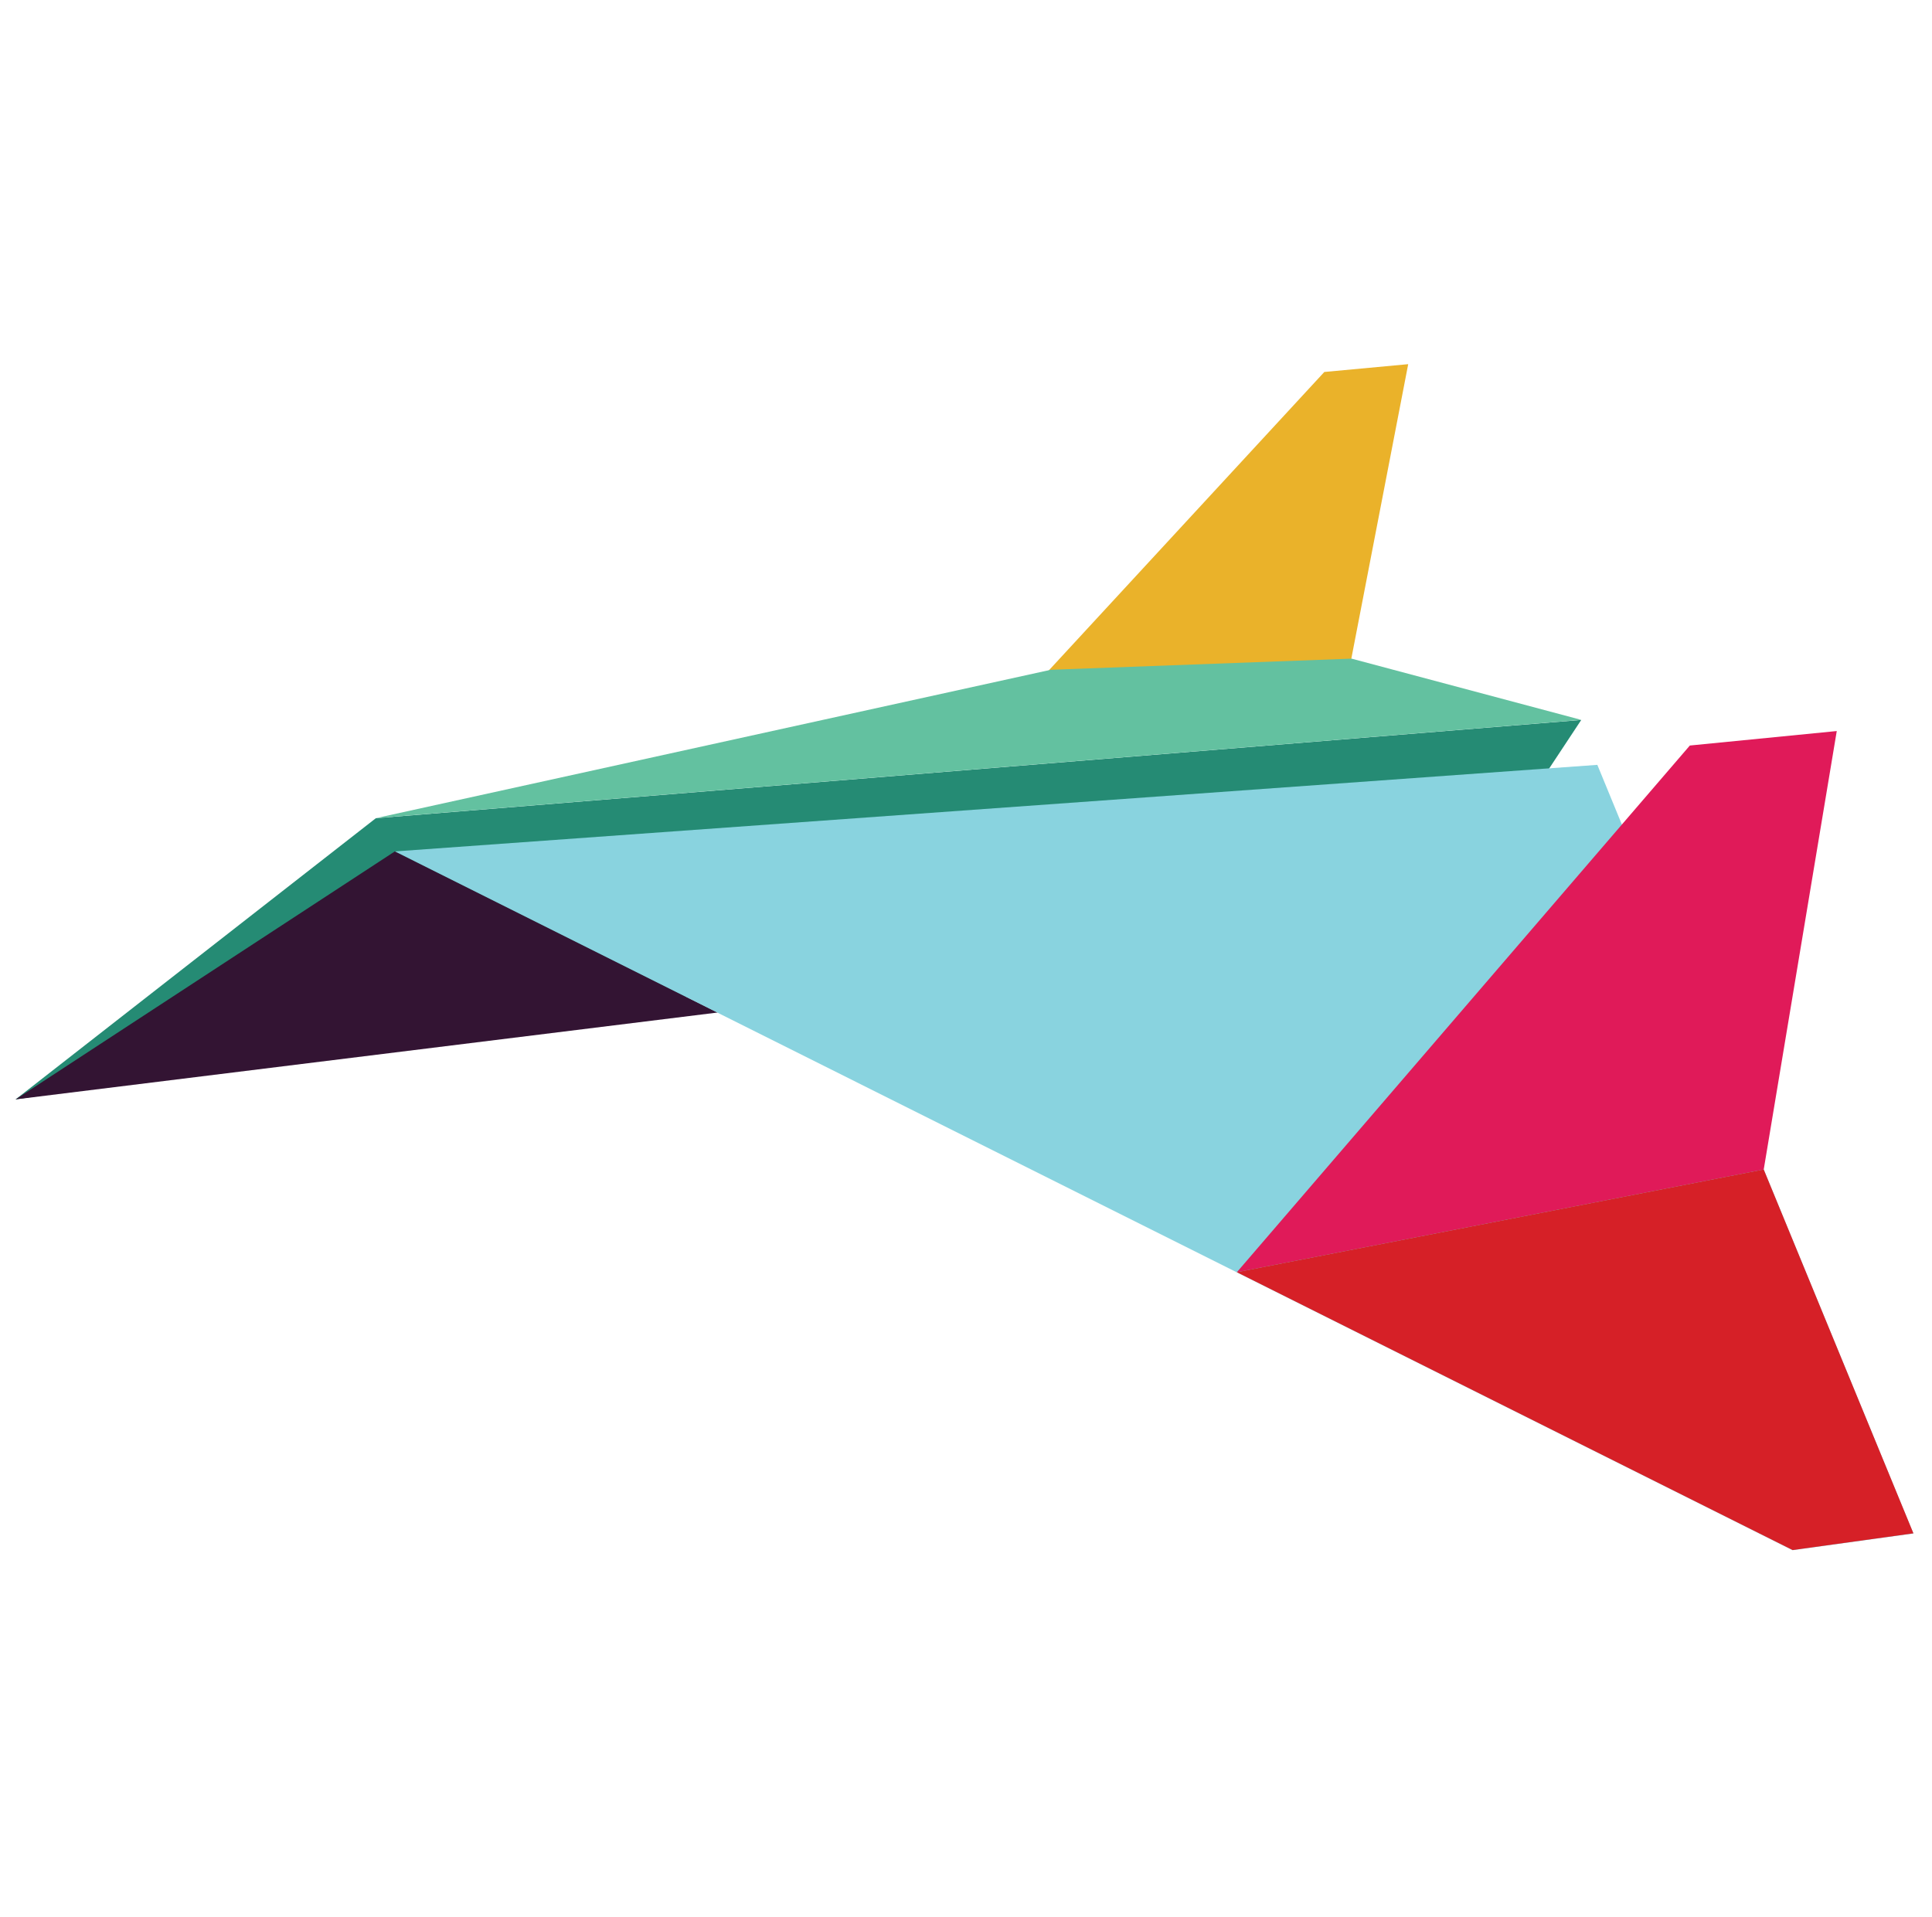
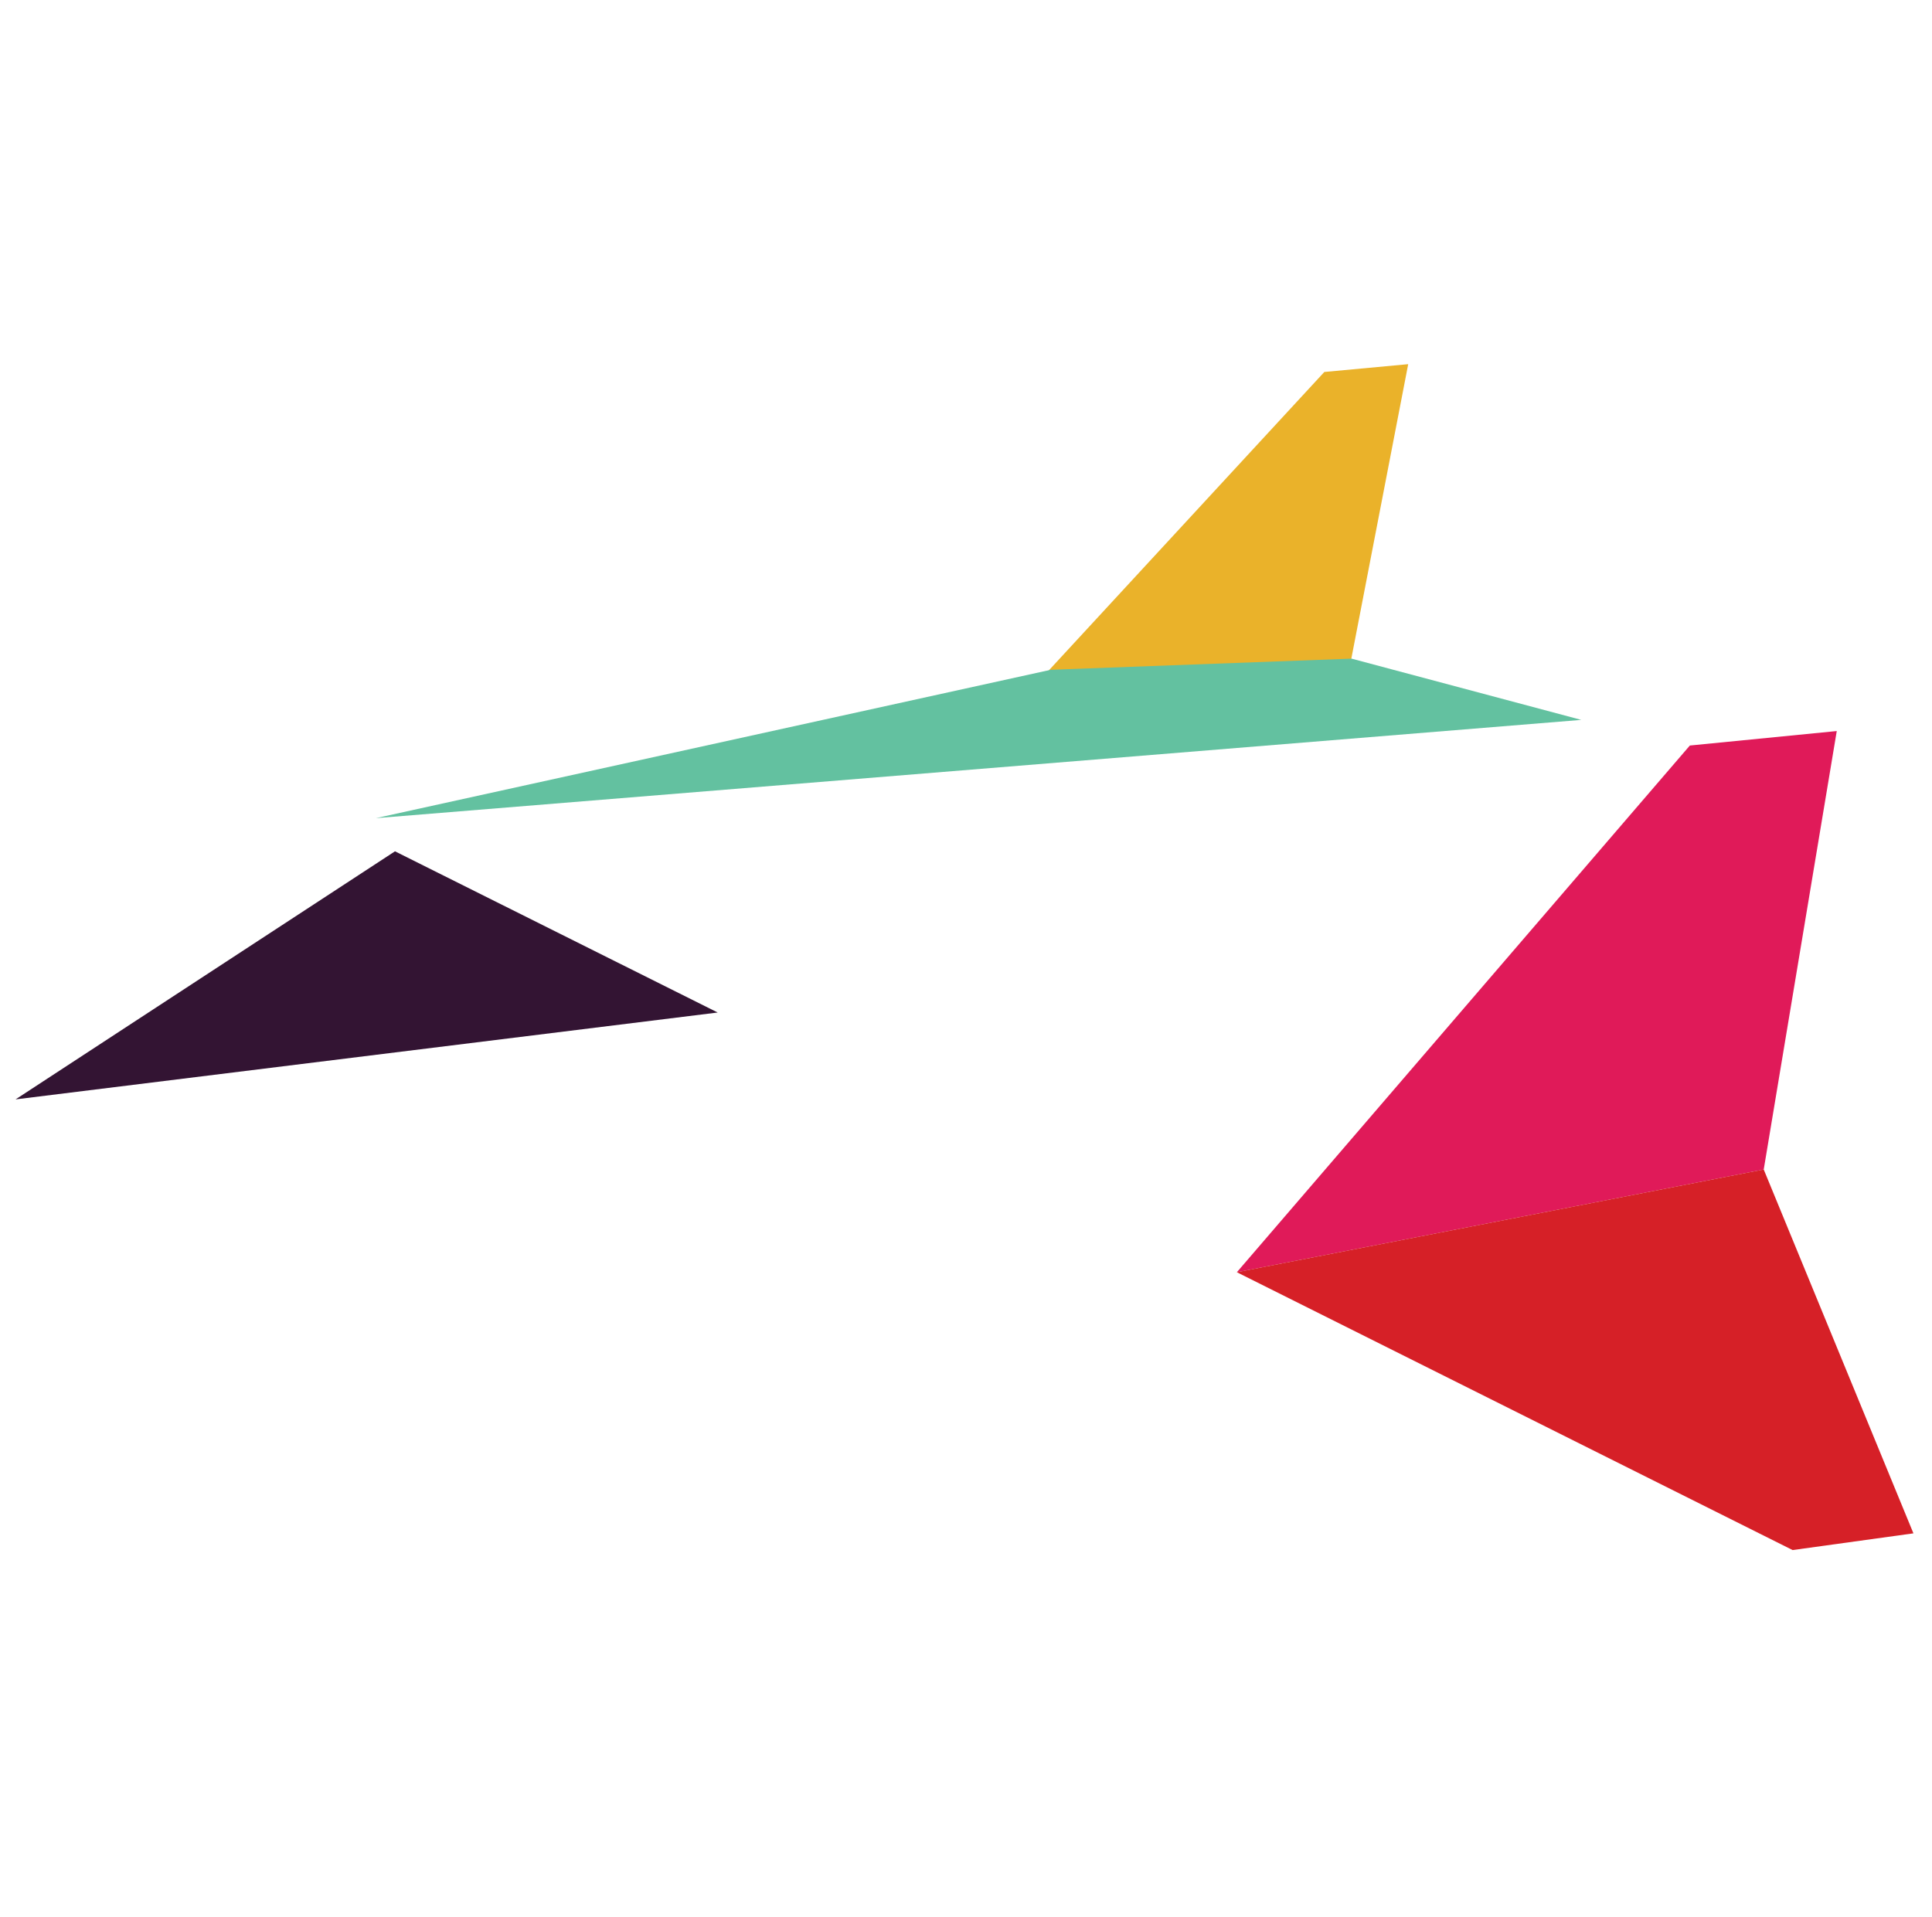
<svg xmlns="http://www.w3.org/2000/svg" width="129" height="128" viewBox="0 0 129 128" fill="none">
-   <path d="M1.04 73.42L25.093 54.643L105.579 48.08L98.736 58.435L1.04 73.42Z" fill="#258B74" />
  <path d="M47.922 67.617L1.04 73.418L26.373 56.852L47.922 67.617Z" fill="#331433" />
-   <path d="M26.373 56.859L119.692 103.524L127.759 102.409L106.655 51.078L26.373 56.859Z" fill="#89D3DF" />
  <path d="M117.764 78.102L82.584 84.962L112.831 49.787L122.641 48.82L117.764 78.102Z" fill="#E01A59" />
  <path d="M90.224 44.008L67.284 47.745L88.425 24.841L94.026 24.32L90.224 44.008Z" fill="#EAB22A" />
  <path d="M25.095 54.638L70.16 44.729L90.244 43.985L105.581 48.075L25.095 54.638Z" fill="#63C1A0" />
-   <path d="M119.693 103.515L82.584 84.96L117.764 78.1L127.76 102.399L119.693 103.515Z" fill="#D62027" />
+   <path d="M119.693 103.515L82.584 84.96L117.764 78.1L127.76 102.399L119.693 103.515" fill="#D62027" />
</svg>